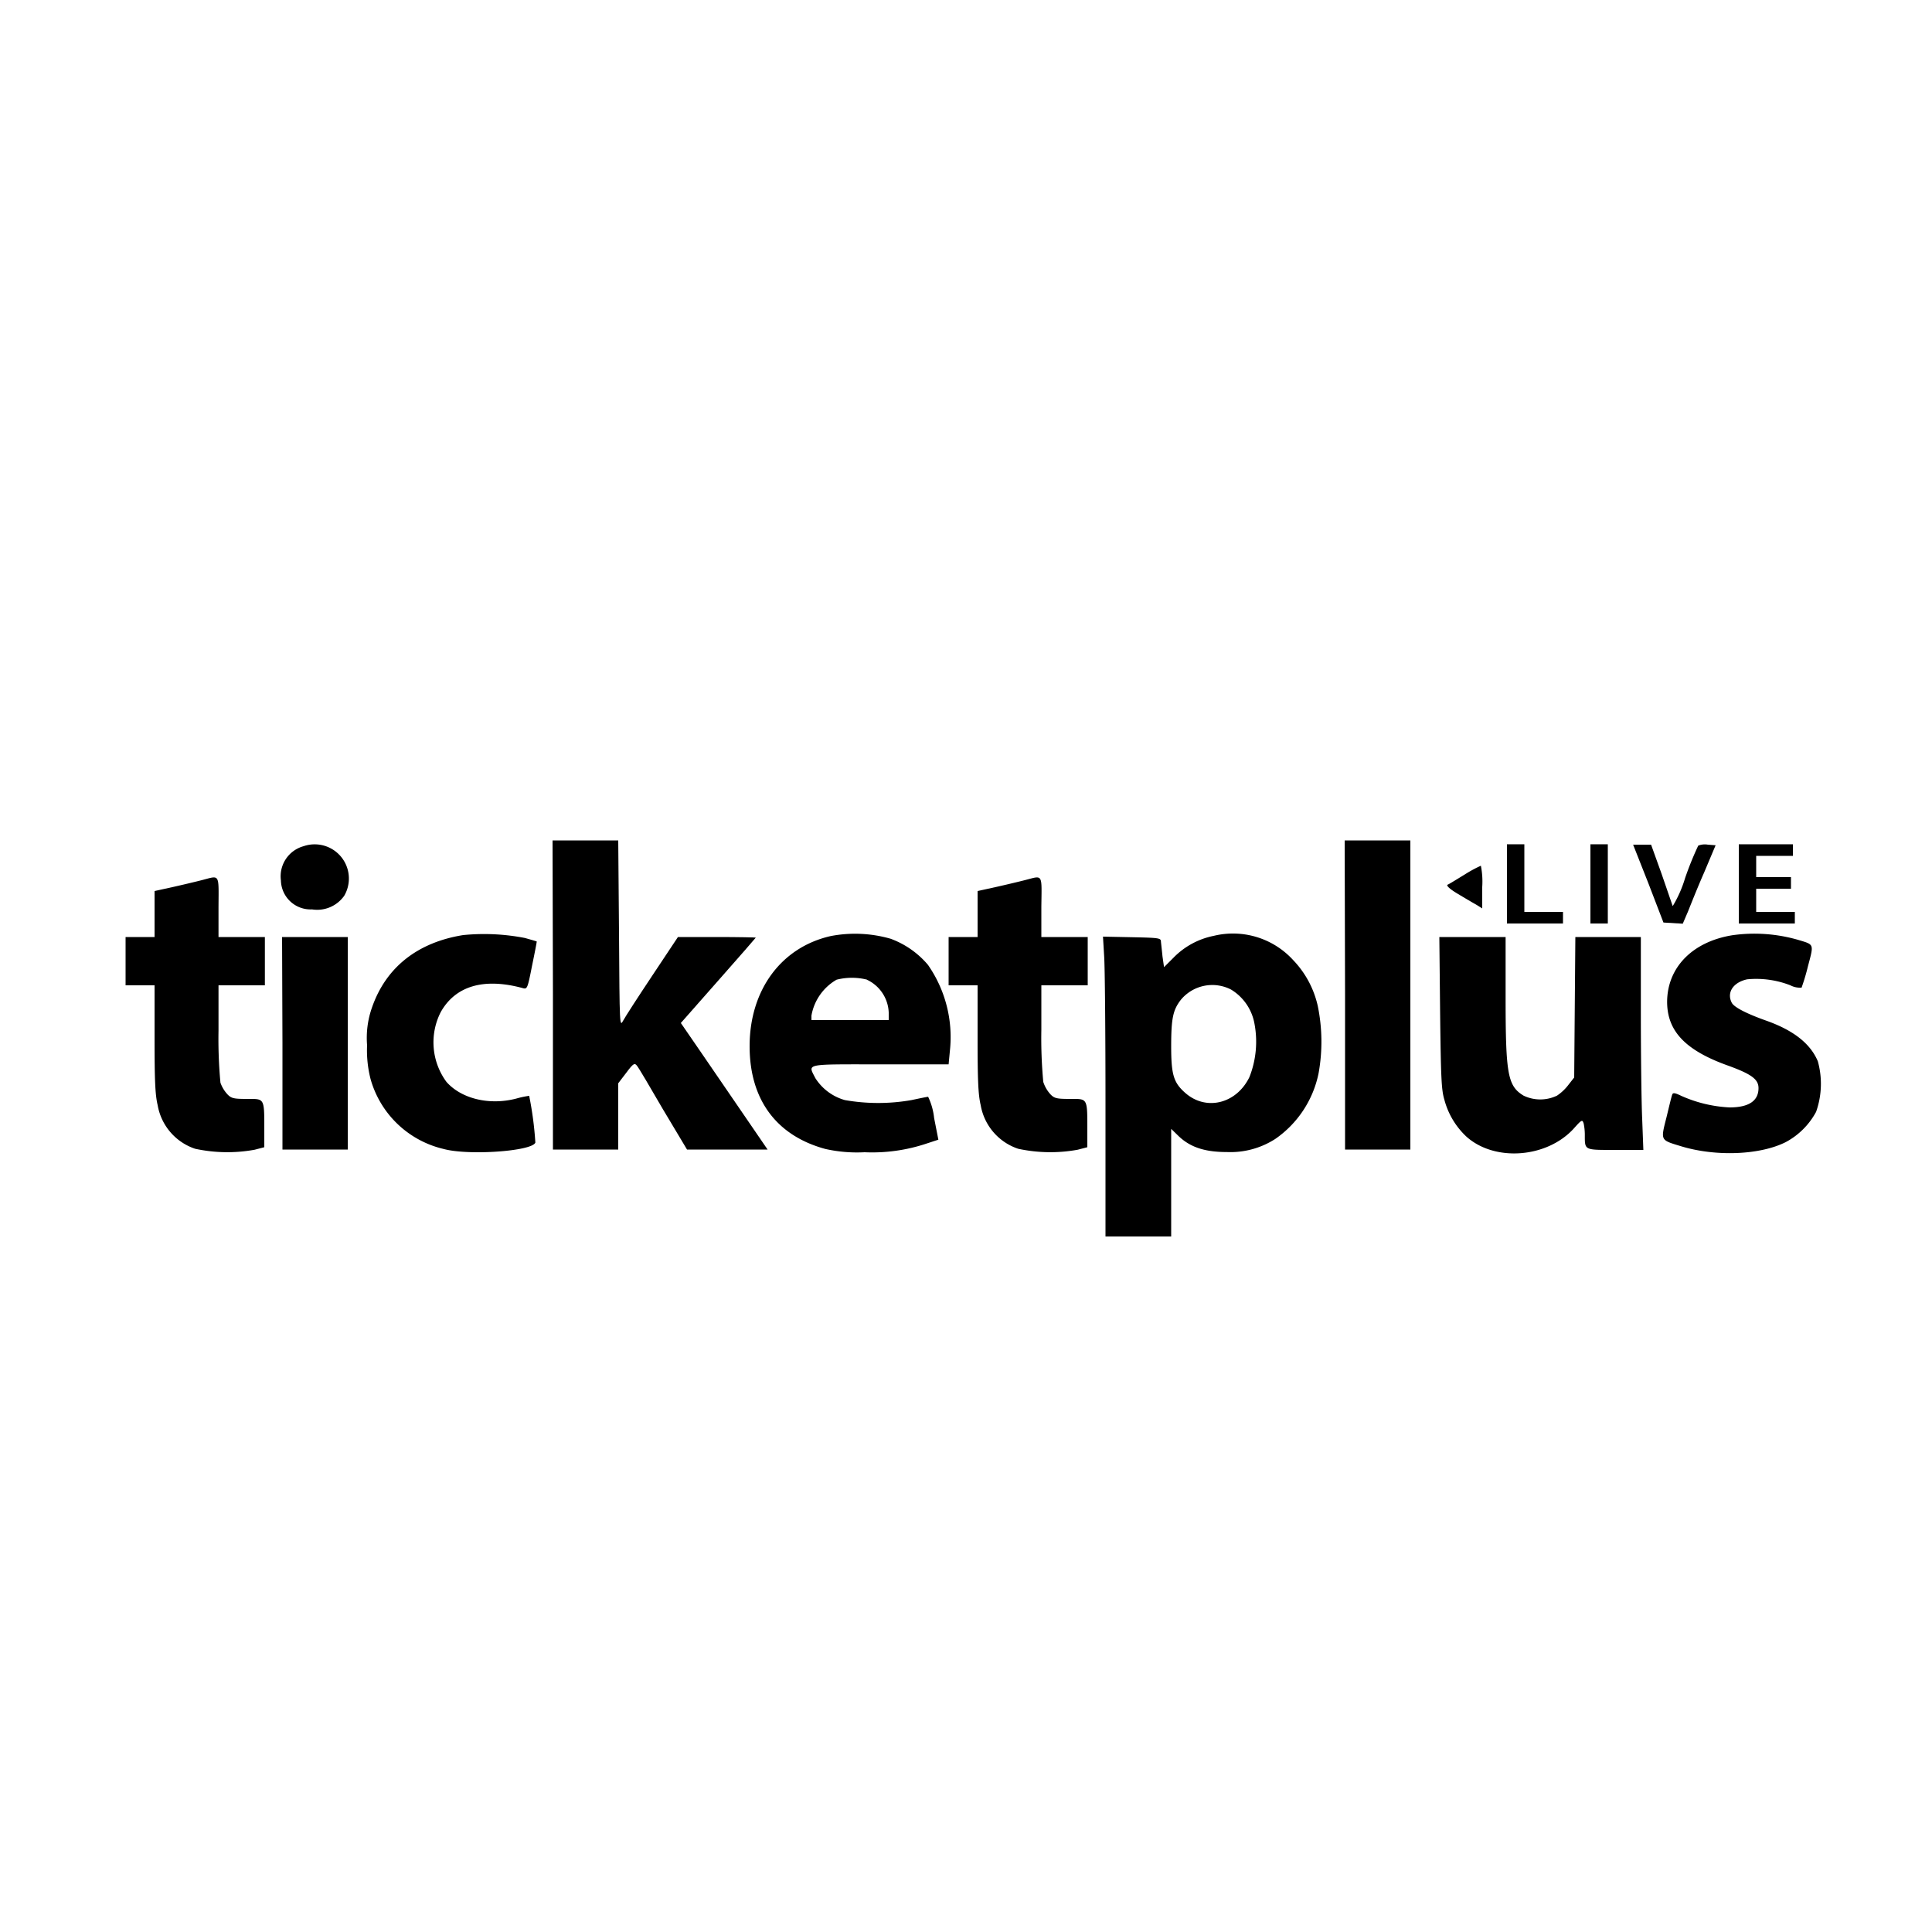
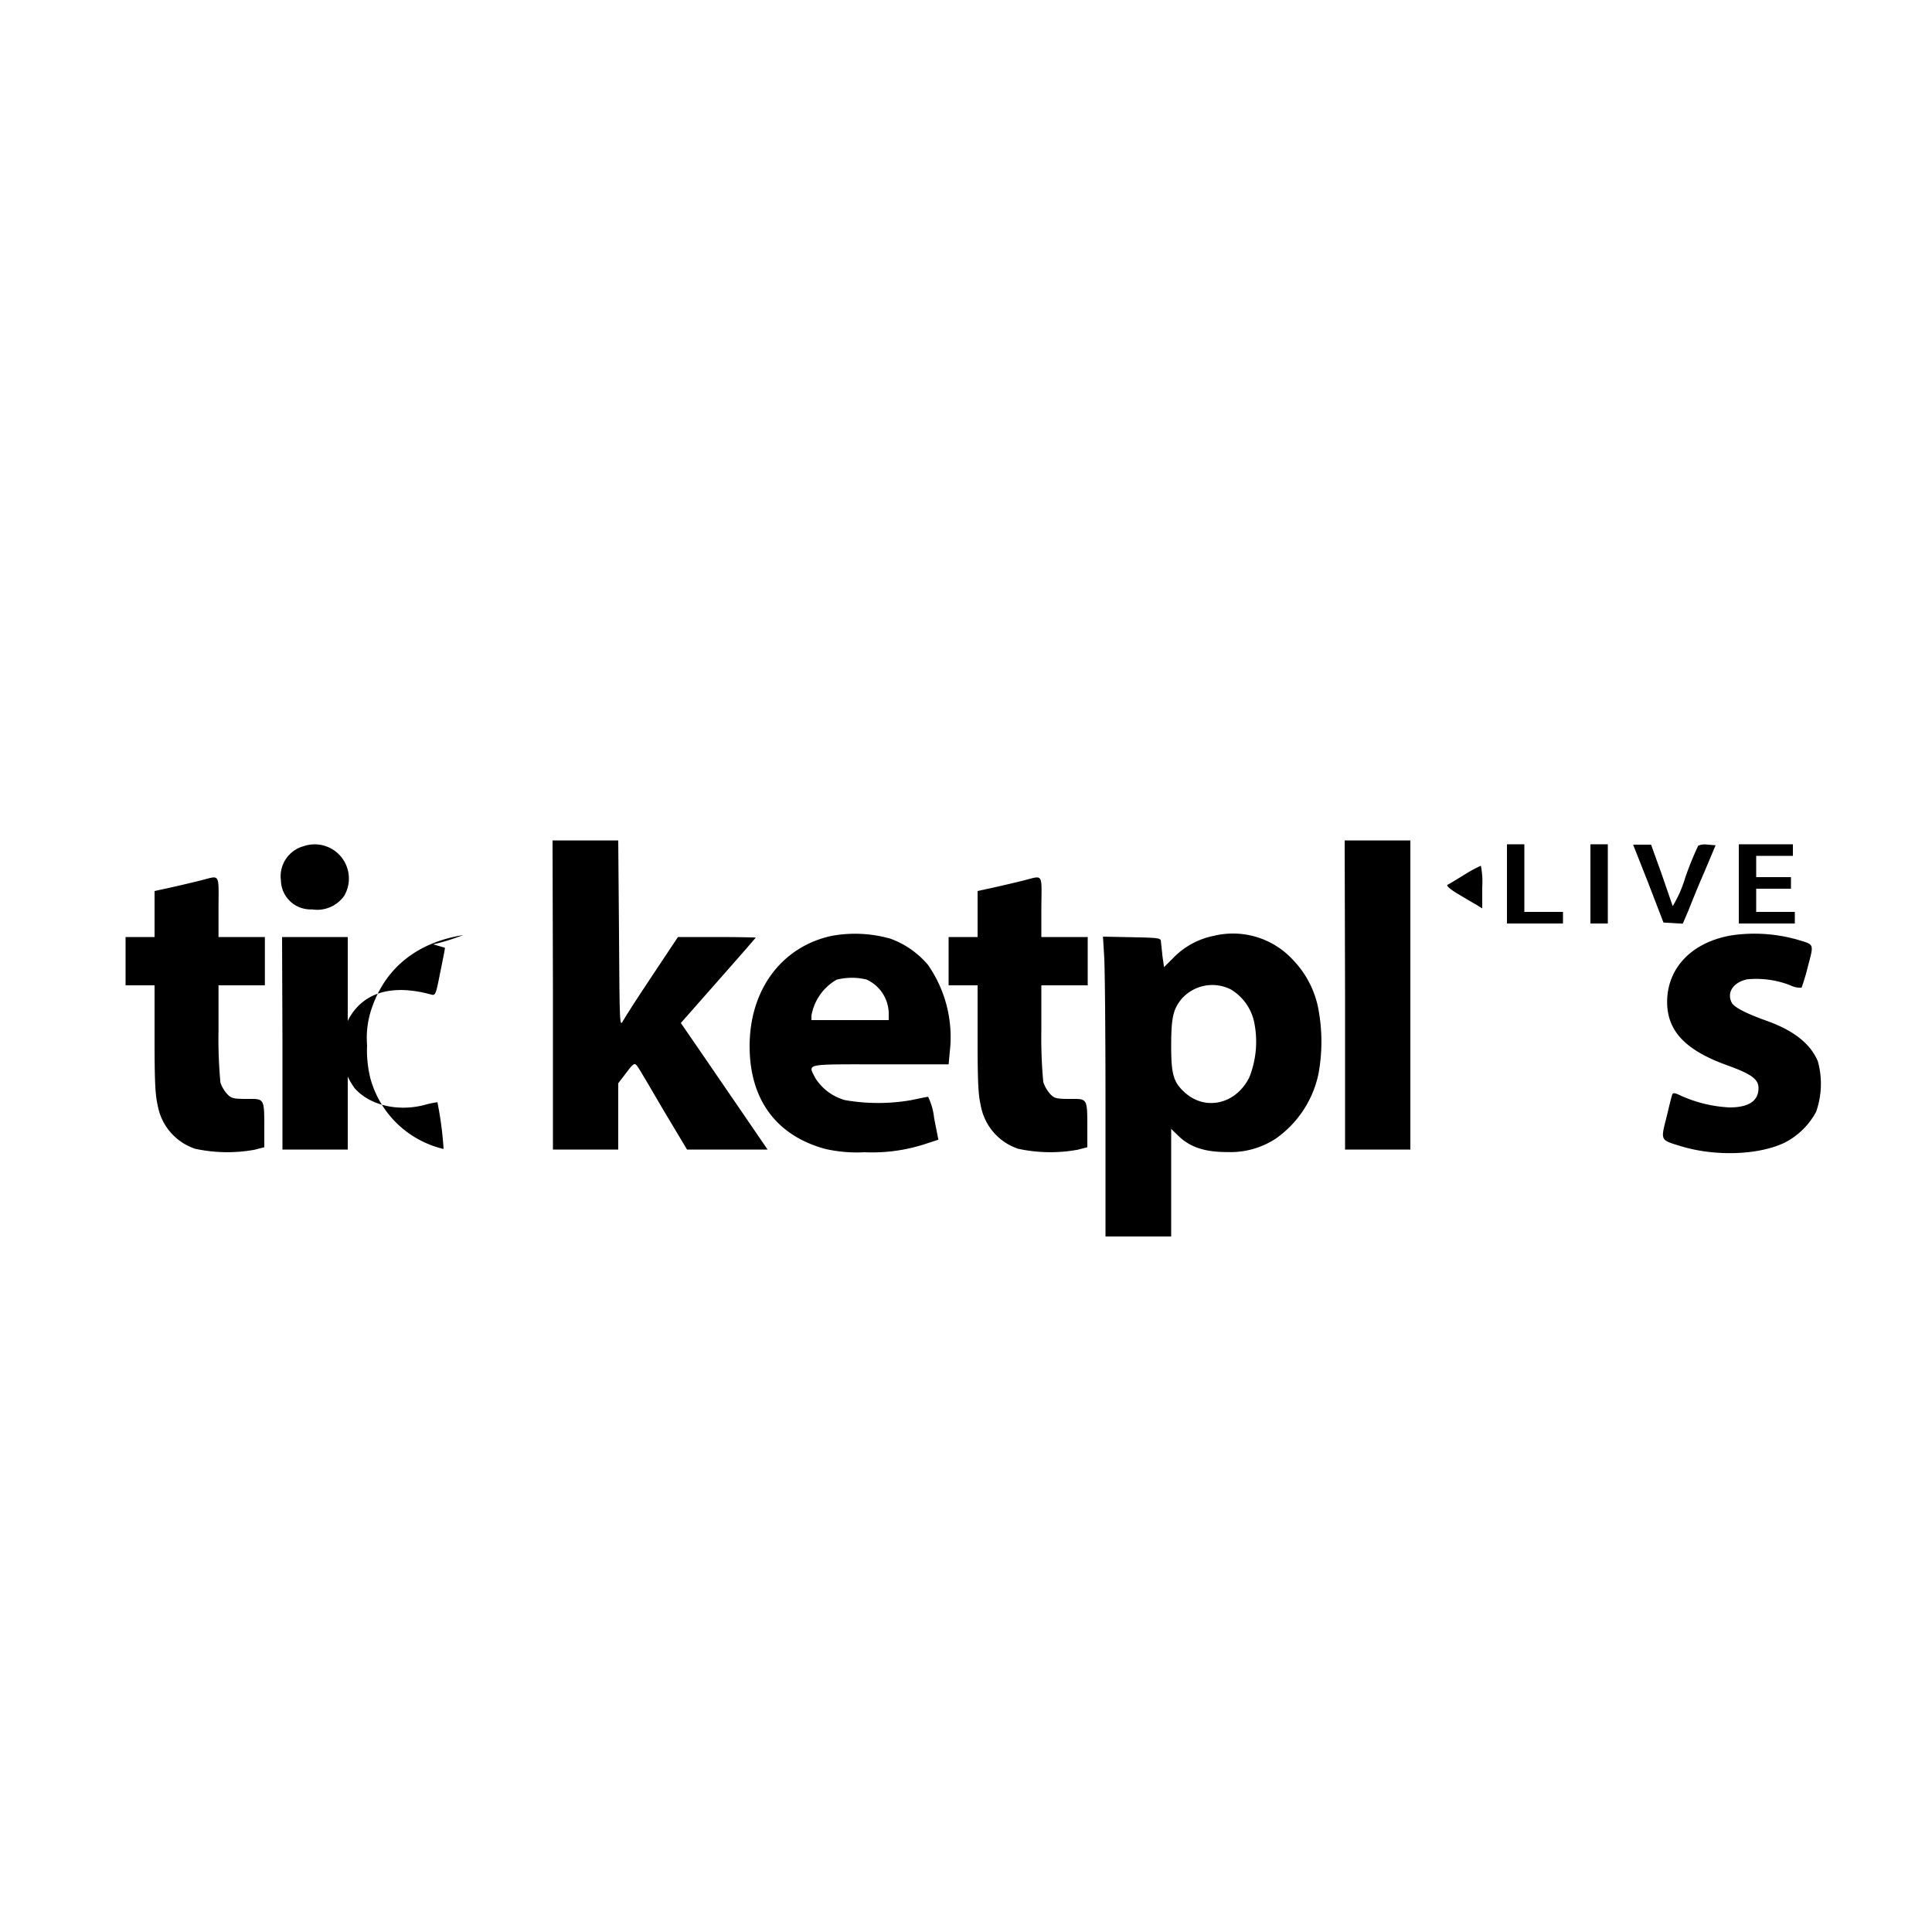
<svg xmlns="http://www.w3.org/2000/svg" id="Capa_1" data-name="Capa 1" viewBox="0 0 200 200">
  <title>ticketplus_n</title>
  <g>
    <path d="M57.24,103v16H64v-6.86l.84-1.1c.74-1,.86-1,1.08-.74s1.36,2.22,2.7,4.52L71.12,119h8.34l-2.3-3.36-4.48-6.54-2.2-3.2,3.88-4.4c2.14-2.42,3.88-4.42,3.88-4.44s-1.82-.06-4-.06l-4.06,0L67.52,101c-1.44,2.16-2.8,4.26-3,4.64-.38.7-.38.62-.44-9L64,87h-6.8Z" />
    <path d="M139.24,103v16H146V87h-6.8Z" />
    <path d="M31.42,87.6a3.23,3.23,0,0,0-2.34,3.54,3.07,3.07,0,0,0,3.22,3,3.42,3.42,0,0,0,3.34-1.42A3.54,3.54,0,0,0,31.42,87.6Z" />
    <path d="M156,91.5v4.1h5.8V94.4h-4v-7H156Z" />
    <path d="M164.64,91.5v4.1h1.8V87.4h-1.8Z" />
    <path d="M170.64,91.44l1.56,4.06,1,.06,1,.06.54-1.26c.28-.7,1-2.52,1.68-4.06l1.18-2.8-.8-.06a1.87,1.87,0,0,0-1,.1,33.34,33.34,0,0,0-1.36,3.36,12.53,12.53,0,0,1-1.28,2.9c-.06-.16-.58-1.68-1.16-3.36l-1.08-3h-1.86Z" />
    <path d="M180,91.5v4.1h5.8V94.4h-4V92h3.6V90.8h-3.6V88.6h3.8V87.4H180Z" />
    <path d="M151.64,90.52c-.82.5-1.62,1-1.78,1.06s.1.38,1,.92c.7.42,1.58.94,1.94,1.14l.64.4V91.82a8.46,8.46,0,0,0-.14-2.2A13.33,13.33,0,0,0,151.64,90.52Z" />
    <path d="M20.94,91.1c-.54.14-1.88.46-2.94.7l-2,.44V97H13v5h3v5.52c0,4.26.06,5.8.32,6.88a5.8,5.8,0,0,0,3.88,4.52,15.8,15.8,0,0,0,6.16.1l1-.26,0-2c0-3.14,0-3-1.82-3-1.34,0-1.6-.06-2-.48a3.5,3.5,0,0,1-.72-1.2,48.83,48.83,0,0,1-.2-5.38V102h4.8V97h-4.8V93.9C22.64,90.4,22.78,90.62,20.94,91.1Z" />
    <path d="M106.14,91.1c-.54.14-1.88.46-2.94.7l-2,.44V97h-3v5h3v5.52c0,4.26.06,5.8.32,6.88a5.8,5.8,0,0,0,3.88,4.52,15.8,15.8,0,0,0,6.16.1l1-.26,0-2c0-3.14,0-3-1.82-3-1.34,0-1.6-.06-2-.48A3.5,3.5,0,0,1,108,112a48.83,48.83,0,0,1-.2-5.38V102h4.8V97h-4.8V93.9C107.84,90.4,108,90.62,106.14,91.1Z" />
-     <path d="M47.94,96.8c-4.72.76-8,3.34-9.44,7.52A9.45,9.45,0,0,0,38,108.2a12,12,0,0,0,.36,3.5,10.29,10.29,0,0,0,7.56,7.24c2.56.7,9.16.24,9.5-.66a35.61,35.61,0,0,0-.64-4.84,9.42,9.42,0,0,0-1.32.28c-2.84.74-5.72,0-7.24-1.72a6.9,6.9,0,0,1-.6-7.22c1.52-2.72,4.46-3.58,8.46-2.5.5.14.52.12,1-2.32.28-1.36.5-2.48.48-2.5s-.58-.18-1.22-.36A22.08,22.08,0,0,0,47.94,96.8Z" />
+     <path d="M47.94,96.8c-4.72.76-8,3.34-9.44,7.52A9.45,9.45,0,0,0,38,108.2a12,12,0,0,0,.36,3.5,10.29,10.29,0,0,0,7.56,7.24a35.61,35.61,0,0,0-.64-4.84,9.42,9.42,0,0,0-1.32.28c-2.84.74-5.72,0-7.24-1.72a6.9,6.9,0,0,1-.6-7.22c1.52-2.72,4.46-3.58,8.46-2.5.5.14.52.12,1-2.32.28-1.36.5-2.48.48-2.5s-.58-.18-1.22-.36A22.08,22.08,0,0,0,47.94,96.8Z" />
    <path d="M86,96.9c-5.14,1.16-8.4,5.6-8.4,11.4,0,5.52,2.76,9.26,7.84,10.64a15,15,0,0,0,4.06.34,17.72,17.72,0,0,0,6.42-.9l1.22-.4-.44-2.24a6.67,6.67,0,0,0-.62-2.2c-.1,0-.88.16-1.72.34a19.94,19.94,0,0,1-6.9,0,5.33,5.33,0,0,1-3.06-2.28c-.76-1.52-1.22-1.42,6.68-1.42H98.2l.14-1.48a13.08,13.08,0,0,0-2.28-8.82,9.22,9.22,0,0,0-3.86-2.7A13.35,13.35,0,0,0,86,96.9Zm3.74,4.52A3.91,3.91,0,0,1,92,104.84v.76H84v-.46a5.35,5.35,0,0,1,2.6-3.72A6.42,6.42,0,0,1,89.78,101.42Z" />
    <path d="M125.64,96.88a8,8,0,0,0-4.14,2.24l-1,1L120.34,99c-.06-.62-.14-1.3-.16-1.52,0-.38-.2-.4-3-.46l-3-.06.12,2c.08,1.08.14,8.06.14,15.5V128h6.8V116.86l.78.76c1.22,1.16,2.74,1.64,5,1.64a8.57,8.57,0,0,0,5-1.36,10.91,10.91,0,0,0,4.48-6.8,18.36,18.36,0,0,0-.08-6.94,10,10,0,0,0-2.56-4.78A8.43,8.43,0,0,0,125.64,96.88Zm1.8,5.56a5.2,5.2,0,0,1,2.42,3.52,10,10,0,0,1-.52,5.54c-1.34,2.76-4.48,3.54-6.64,1.64-1.2-1.06-1.46-1.86-1.46-4.82s.2-3.78,1-4.82A4.23,4.23,0,0,1,127.44,102.44Z" />
    <path d="M179.3,96.82c-4.12.68-6.7,3.34-6.72,6.88,0,3,1.84,5,6.22,6.58,2.5.9,3.24,1.44,3.24,2.36,0,1.32-1,2-3,2a13.89,13.89,0,0,1-5-1.2c-.62-.3-.84-.34-.92-.16s-.32,1.2-.6,2.36c-.62,2.44-.66,2.36,1.44,3,3.62,1.12,8.24.94,10.92-.42A7.68,7.68,0,0,0,188,115.1a8.7,8.7,0,0,0,.18-5.24c-.76-1.8-2.46-3.16-5.22-4.16-2.16-.76-3.42-1.42-3.68-1.88-.56-1.06.12-2.12,1.58-2.44a9.72,9.72,0,0,1,4.48.62,2.16,2.16,0,0,0,1.16.24,21.78,21.78,0,0,0,.66-2.22c.62-2.34.66-2.22-1-2.72A16.29,16.29,0,0,0,179.3,96.82Z" />
    <path d="M29.24,108v11H36V97h-6.8Z" />
-     <path d="M149.08,104.84c.08,6.86.14,8,.44,9a8.05,8.05,0,0,0,2.28,3.82c2.94,2.64,8.36,2.22,11.14-.86.8-.9.86-.92,1-.5a5.86,5.86,0,0,1,.12,1.14c0,1.66-.1,1.6,3.16,1.6h2.9l-.12-3.16c-.08-1.72-.14-6.68-.14-11V97h-6.78l-.06,7.26-.06,7.28-.58.74a4.93,4.93,0,0,1-1.2,1.14,4,4,0,0,1-3.46,0c-1.64-1-1.86-2.18-1.86-10.16V97H149Z" />
  </g>
</svg>